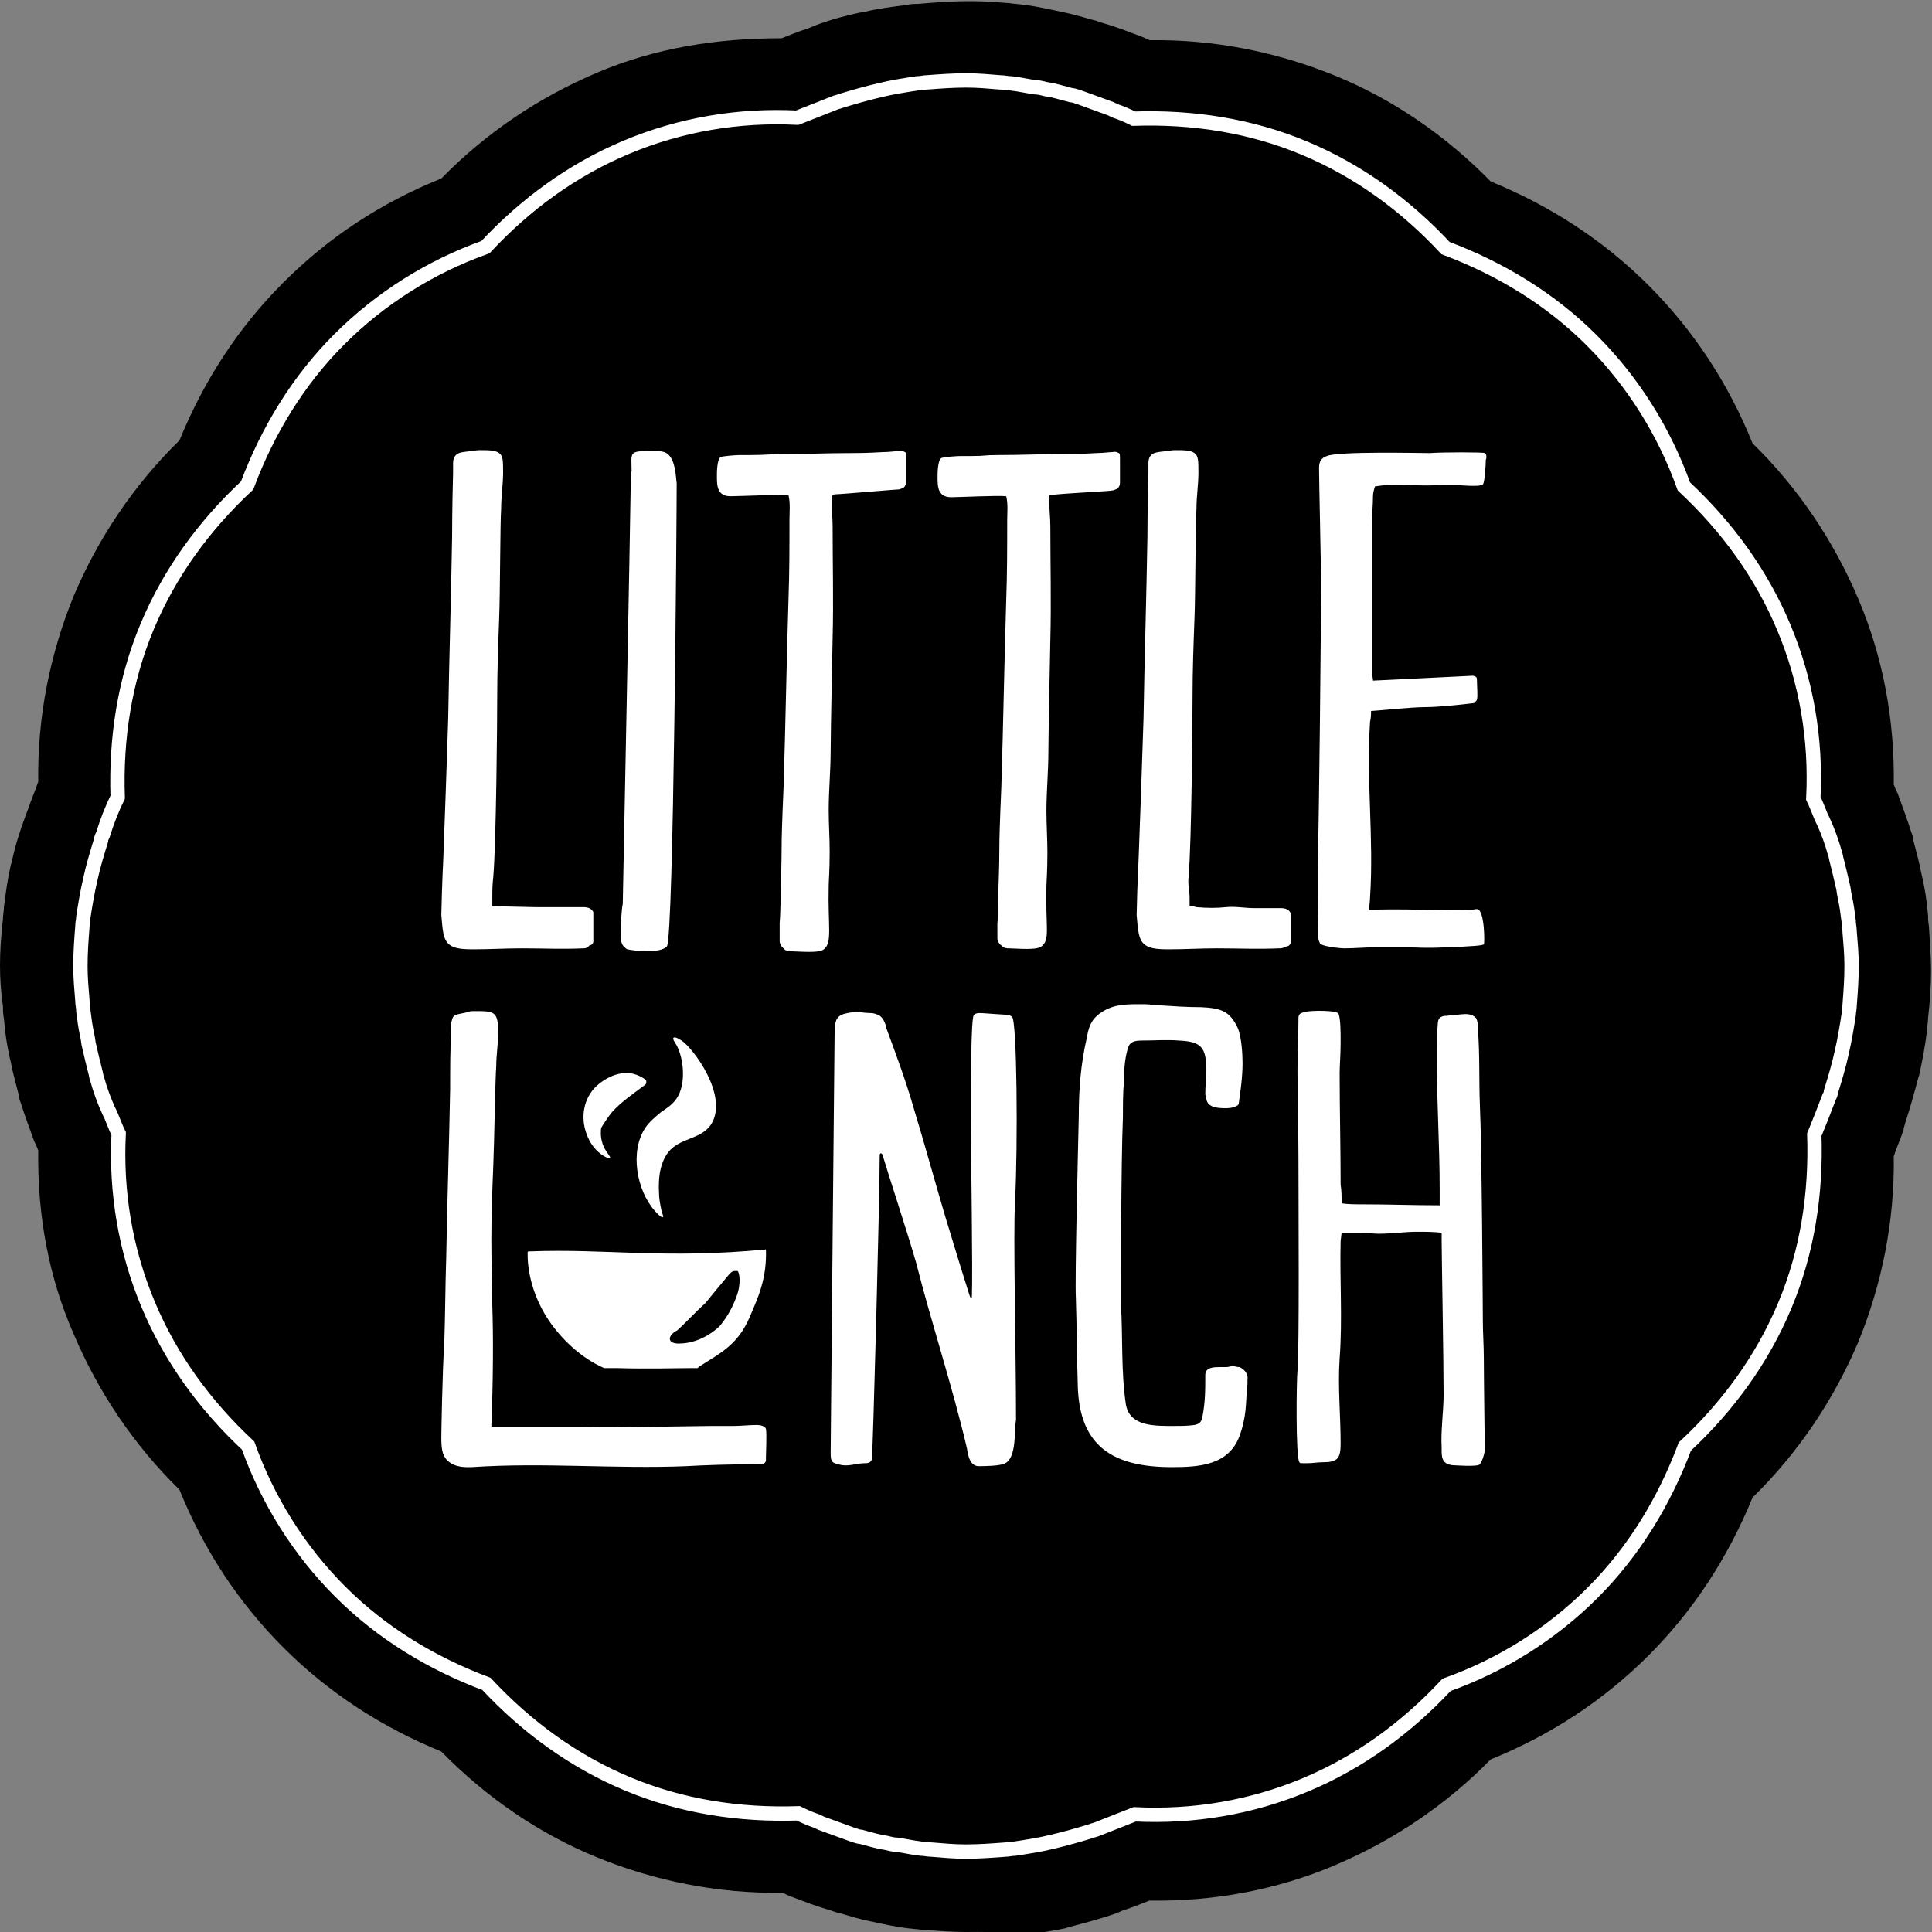
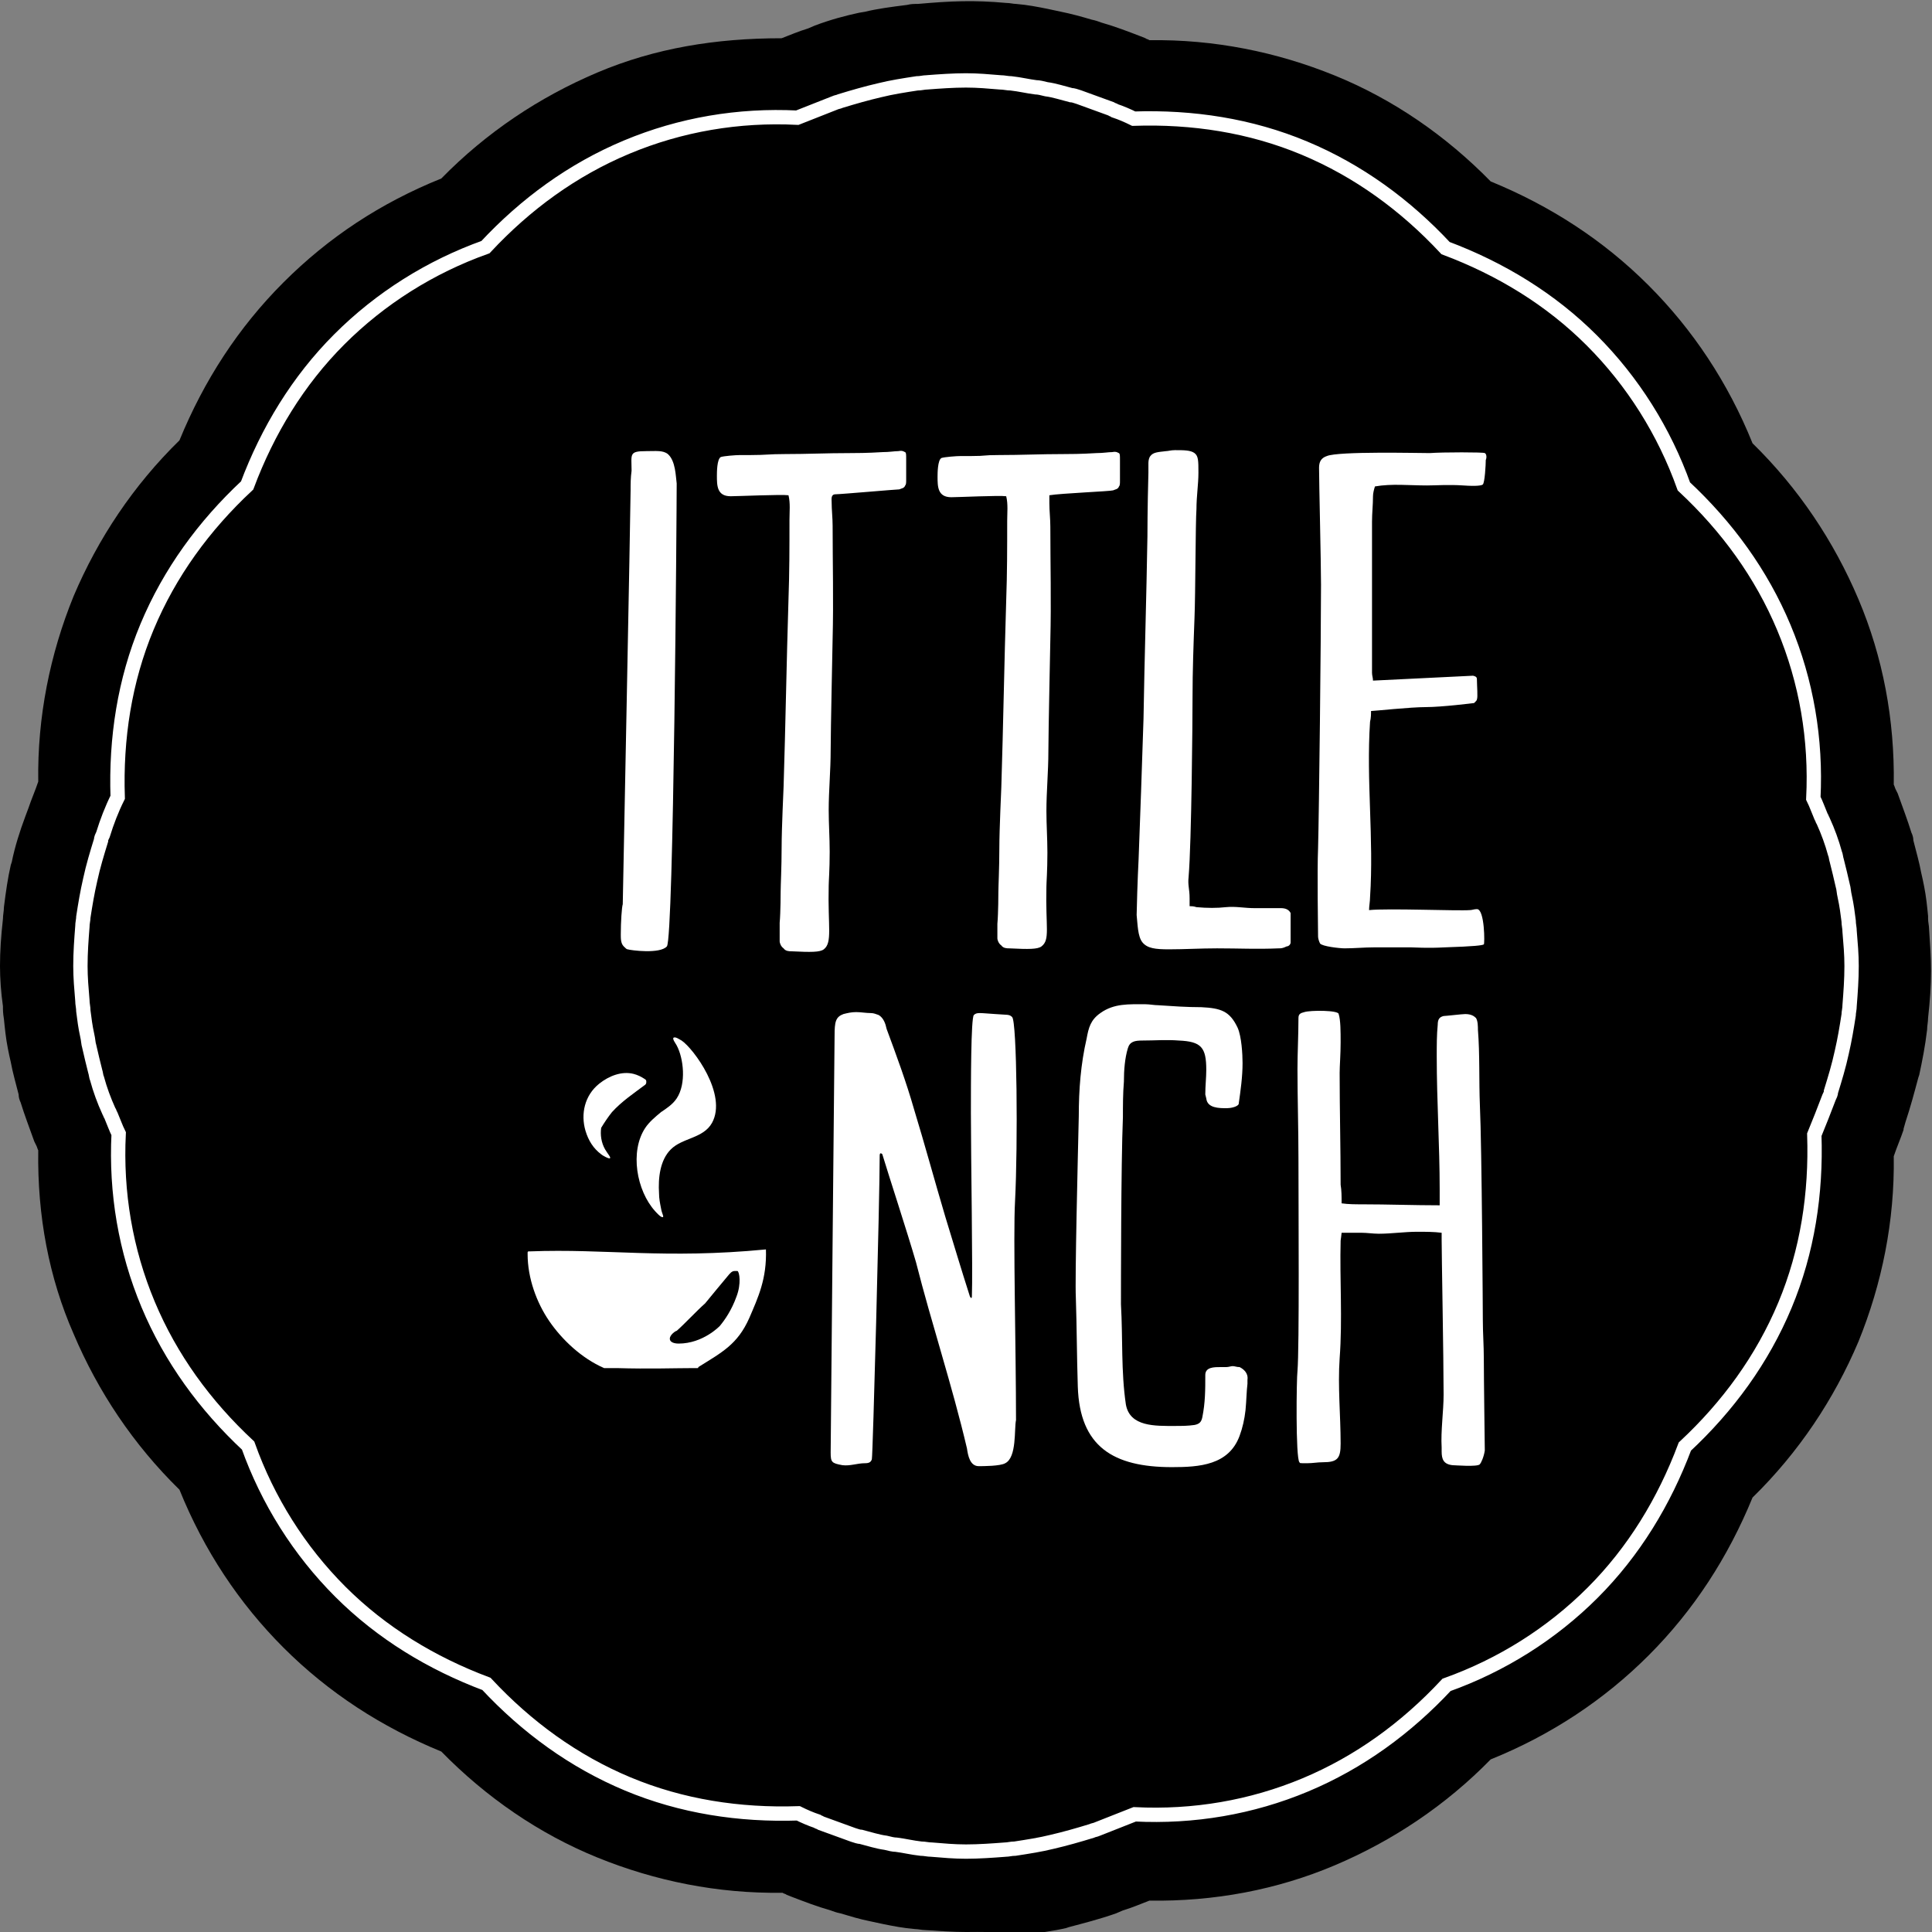
<svg xmlns="http://www.w3.org/2000/svg" version="1.1" id="Ebene_1" x="0px" y="0px" viewBox="0 0 197 197" style="enable-background:new 0 0 197 197;" xml:space="preserve">
  <rect x="0" y="0" width="197" height="197" fill="#808080" stroke="none" />
  <style type="text/css">
	.st0{fill:none;stroke:#FFFFFF;stroke-width:1.462;stroke-miterlimit:10;}
	.st1{fill:#FFFFFF;}
</style>
  <g id="Little_Lunch_1_">
    <g id="Kreis_1_">
      <path d="M98.5,197c-1.3,0-2.7-0.1-4.2-0.2c-0.3,0-0.7-0.1-1-0.1c-1.2-0.1-2.2-0.3-3.2-0.5c-0.5-0.1-0.9-0.2-1.4-0.3    c-1-0.2-2-0.5-3-0.8c-0.5-0.1-0.7-0.2-1-0.3c-1.4-0.4-2.7-0.9-4-1.4l-0.5-0.2c-0.1-0.1-0.3-0.1-0.4-0.2c-6.6,0.1-13-1.2-18.9-3.6    c-5.9-2.4-11.3-6.1-15.9-10.8c-6.1-2.5-11.5-6-16.1-10.6c-4.5-4.5-8.1-9.9-10.6-16.1c-4.7-4.6-8.3-10-10.8-15.9    C5,130.3,3.8,124,3.9,117.3c-0.1-0.2-0.1-0.3-0.2-0.5l-0.2-0.4c-0.5-1.4-1-2.7-1.4-4c-0.1-0.2-0.2-0.5-0.2-0.8    c-0.3-1.2-0.6-2.2-0.8-3.3c-0.1-0.4-0.2-0.9-0.3-1.4c-0.2-1-0.3-2-0.4-3c-0.1-0.6-0.1-0.9-0.1-1.3C0.1,101.2,0,99.8,0,98.5    c0-1.5,0.1-3,0.3-4.8c0-0.4,0.1-0.8,0.1-1.2c0.2-1.6,0.4-3,0.7-4.3l0.1-0.3c0.3-1.5,0.8-3.1,1.4-4.7l0.3-0.8    c0.3-0.9,0.7-1.8,1-2.7c-0.1-6.6,1.2-13,3.6-18.9c2.5-5.9,6.1-11.3,10.8-15.9c2.5-6.1,6-11.5,10.6-16.1s9.9-8.1,16.1-10.6    c4.6-4.7,10-8.3,15.9-10.8S73,3.9,79.7,3.9c0.8-0.3,1.7-0.7,2.7-1l0.7-0.3c1.6-0.6,3.1-1,4.5-1.3l0.6-0.1c1.2-0.3,2.7-0.5,4.3-0.7    c0.4-0.1,0.7-0.1,1.1-0.1c3.4-0.3,5.7-0.4,9-0.1c0.4,0,0.7,0.1,1,0.1c1.2,0.1,2.2,0.3,3.2,0.5c0.5,0.1,0.9,0.2,1.4,0.3    c1,0.2,2.1,0.5,3.1,0.8c0.5,0.1,0.7,0.2,1,0.3c1.4,0.4,2.7,0.9,4,1.4l0.5,0.2c0.1,0.1,0.3,0.1,0.4,0.2c6.6-0.1,13,1.2,18.9,3.6    c5.9,2.4,11.3,6.1,15.9,10.8c6.1,2.5,11.5,6,16.1,10.6c4.5,4.5,8.1,9.9,10.6,16.1c4.7,4.6,8.3,10,10.8,15.9    c2.5,5.9,3.7,12.3,3.6,18.9c0.1,0.2,0.1,0.3,0.2,0.5l0.2,0.4c0.5,1.4,1,2.7,1.4,4c0.1,0.2,0.2,0.5,0.2,0.8    c0.3,1.2,0.6,2.2,0.8,3.3c0.1,0.4,0.2,0.9,0.3,1.4c0.2,1,0.3,2,0.4,3l0,0.3c0,0.3,0.1,0.7,0.1,1c0.1,1.6,0.2,2.9,0.2,4.3    c0,1.5-0.1,3-0.3,4.8c0,0.4-0.1,0.8-0.1,1.2c-0.2,1.7-0.5,3.2-0.8,4.6l-0.1,0.3c-0.4,1.5-0.8,3-1.3,4.5l-0.2,0.7l0,0.1    c-0.3,0.9-0.7,1.8-1,2.7c0.1,6.6-1.2,13-3.6,18.9c-2.5,5.9-6.1,11.3-10.8,15.9c-2.5,6.1-6,11.5-10.6,16.1    c-4.5,4.5-9.9,8.1-16.1,10.6c-4.6,4.7-10,8.3-15.9,10.8c-5.9,2.5-12.3,3.7-18.9,3.6c-0.8,0.3-1.7,0.7-2.7,1l-0.7,0.3    c-1.7,0.6-3.3,1-4.8,1.4l-0.3,0.1c-1.3,0.3-2.8,0.5-4.4,0.7l-1.1,0.1C101.5,196.9,100,197,98.5,197z" />
      <path id="Kontur" class="st0" d="M186.5,111.9c0.1-0.2,0.2-0.4,0.2-0.6c0.4-1.3,0.8-2.6,1.1-4c0,0,0,0,0,0    c0.3-1.3,0.5-2.5,0.7-3.8c0-0.3,0.1-0.6,0.1-1c0.1-1.3,0.2-2.6,0.2-4c0-1.2-0.1-2.3-0.2-3.5c0-0.4-0.1-0.7-0.1-1.1    c-0.1-0.8-0.2-1.6-0.4-2.5c-0.1-0.4-0.1-0.8-0.2-1.1c-0.2-0.9-0.4-1.7-0.6-2.5c-0.1-0.3-0.1-0.6-0.2-0.8c-0.3-1.1-0.7-2.2-1.2-3.3    c-0.1-0.1-0.1-0.3-0.2-0.4c-0.3-0.7-0.5-1.3-0.8-1.9c0.3-6-0.7-11.9-3-17.4s-5.8-10.3-10.2-14.4c-2-5.6-5.2-10.7-9.4-14.9    s-9.3-7.3-14.9-9.4c-4.1-4.4-8.9-7.9-14.4-10.2c-5.5-2.3-11.4-3.2-17.4-3c-0.6-0.3-1.3-0.6-1.9-0.8c-0.1-0.1-0.3-0.1-0.4-0.2    c-1.1-0.4-2.2-0.8-3.3-1.2c-0.3-0.1-0.6-0.2-0.8-0.2c-0.8-0.2-1.7-0.5-2.5-0.6c-0.4-0.1-0.8-0.2-1.1-0.2c-0.8-0.1-1.6-0.3-2.5-0.4    c-0.4,0-0.7-0.1-1.1-0.1c-1.2-0.1-2.3-0.2-3.5-0.2c-1.3,0-2.7,0.1-4,0.2c-0.3,0-0.6,0.1-1,0.1c-1.3,0.2-2.6,0.4-3.8,0.7    c0,0,0,0,0,0c-1.3,0.3-2.7,0.7-4,1.1c-0.2,0.1-0.4,0.1-0.6,0.2c-1.3,0.5-2.5,1-3.8,1.5c-6-0.3-11.9,0.7-17.4,3    s-10.3,5.8-14.4,10.2c-5.6,2-10.7,5.2-14.9,9.4s-7.3,9.3-9.4,14.9c-4.4,4.1-7.9,8.9-10.2,14.4s-3.2,11.4-3,17.4    c-0.6,1.2-1.1,2.5-1.5,3.8c-0.1,0.2-0.2,0.4-0.2,0.6c-0.4,1.3-0.8,2.6-1.1,4c0,0,0,0,0,0c-0.3,1.3-0.5,2.5-0.7,3.8    c0,0.3-0.1,0.6-0.1,1c-0.1,1.3-0.2,2.6-0.2,4c0,1.2,0.1,2.3,0.2,3.5c0,0.4,0.1,0.7,0.1,1.1c0.1,0.8,0.2,1.6,0.4,2.5    c0.1,0.4,0.1,0.8,0.2,1.1c0.2,0.9,0.4,1.7,0.6,2.5c0.1,0.3,0.1,0.6,0.2,0.8c0.3,1.1,0.7,2.2,1.2,3.3c0.1,0.1,0.1,0.3,0.2,0.4    c0.3,0.7,0.5,1.3,0.8,1.9c-0.3,6,0.7,11.9,3,17.4c2.3,5.5,5.8,10.3,10.2,14.4c2,5.6,5.2,10.7,9.4,14.9c4.2,4.2,9.3,7.3,14.9,9.4    c4.1,4.4,8.9,7.9,14.4,10.2c5.5,2.3,11.4,3.2,17.4,3c0.6,0.3,1.3,0.6,1.9,0.8c0.1,0.1,0.3,0.1,0.4,0.2c1.1,0.4,2.2,0.8,3.3,1.2    c0.3,0.1,0.6,0.2,0.8,0.2c0.8,0.2,1.7,0.5,2.5,0.6c0.4,0.1,0.8,0.2,1.1,0.2c0.8,0.1,1.6,0.3,2.5,0.4c0.4,0,0.7,0.1,1.1,0.1    c1.2,0.1,2.3,0.2,3.5,0.2c1.3,0,2.7-0.1,4-0.2c0.3,0,0.6-0.1,1-0.1c1.3-0.2,2.6-0.4,3.8-0.7c0,0,0,0,0,0c1.3-0.3,2.7-0.7,4-1.1    c0.2-0.1,0.4-0.1,0.6-0.2c1.3-0.5,2.5-1,3.8-1.5c6,0.3,11.9-0.7,17.4-3c5.5-2.3,10.3-5.8,14.4-10.2c5.6-2,10.7-5.2,14.9-9.4    c4.2-4.2,7.3-9.3,9.4-14.9c4.4-4.1,7.9-8.9,10.2-14.4c2.3-5.5,3.2-11.4,3-17.4C185.5,114.5,186,113.2,186.5,111.9z" />
    </g>
    <g id="Little_x03_Lnch_1_">
-       <path id="L_7_" class="st1" d="M59.5,96.7c-2.3,0.1-4,0-6.3,0c-1.7,0-3.3,0.1-4.9,0.1c-1.4,0-2.2-0.1-2.7-0.7    c-0.5-0.6-0.5-1.9-0.6-2.8c0-0.5,0.1-3.8,0.2-5.7c0.1-2.4,0.4-11.1,0.5-14.3c0.1-6.2,0.3-12.4,0.4-18.6c0-0.2,0-2.9,0.1-6.5    c0-0.1,0-0.9,0-1c0-0.3,0.1-0.6,0.2-0.7c0.3-0.4,0.8-0.4,1.6-0.5c0.2,0,0.5-0.1,0.9-0.1c0.9,0,1.6,0,2,0.3c0.4,0.3,0.4,0.8,0.4,2    c0,1.2-0.2,2.4-0.2,3.7c-0.1,1.3-0.1,8.7-0.2,11.1c-0.1,2.7-0.2,5.4-0.2,8.1c0,2.4-0.1,14.7-0.4,18.3c-0.1,0.9-0.1,1.3-0.1,2.2    c0,0.3,0,0.5,0,0.8c0.1,0,4.4,0.1,4.4,0.1s4.5,0,4.9,0c0.4,0,0.8,0.1,1,0.5c0,0.3,0,0.6,0,1c0,0.2,0,0.4,0,0.6c0,0.2,0,1.2,0,1.4    c0,0.2-0.2,0.4-0.4,0.4C59.9,96.7,59.6,96.7,59.5,96.7z" />
      <path id="I_2_" class="st1" d="M68,96.5c-0.7,0.8-3.7,0.4-4,0.3c-0.1,0-0.2-0.1-0.4-0.3c-0.3-0.3-0.3-0.8-0.3-1.2    c0-1.3,0.1-2.8,0.2-3.1c0,0,0.8-40.5,0.8-42.2c0-0.6,0-1.3,0.1-2c0-1.7-0.3-2,1.5-2c1,0,1.7-0.1,2.2,0.3c0.8,0.7,0.8,2.3,0.9,3    C69,52,68.7,95.7,68,96.5z" />
      <path id="T_5_" class="st1" d="M85.2,50.4c-0.5,0-0.4,0.5-0.4,0.8c0,0.8,0.1,1.6,0.1,2.4c0,3.8,0.1,7.7,0,11.5    c0,0.2-0.2,9.5-0.2,11.4c0,2.1-0.2,4.1-0.2,6.1c0,1.4,0.1,2.8,0.1,4.2c0,0,0,0.1,0,0.1c0,1.8-0.1,3-0.1,3.4    c-0.1,4.2,0.4,5.8-0.5,6.5c-0.4,0.3-1.3,0.3-3.3,0.2c-0.2,0-0.6,0-0.8-0.3c-0.3-0.2-0.4-0.6-0.4-0.7c0-0.2,0-0.9,0-1.2    c0-0.3,0-0.6,0-0.7c0.1-1.1,0.1-3.2,0.1-3.2c0-0.6,0.1-2.5,0.1-4.5c0-2,0.2-6,0.2-6.2c0.2-6.3,0.3-12.7,0.5-19.1    c0.1-2.7,0.1-5.4,0.1-8.1c0-0.8,0.1-1.7-0.1-2.5c-0.7-0.1-5.2,0.1-5.9,0.1c-1.4,0-1.4-1.1-1.4-2.1c0-0.3,0-1.7,0.4-1.9    c0.3-0.1,1.5-0.2,2-0.2h1.1c1.5,0,1.8-0.1,3.4-0.1c2.4,0,4.2-0.1,6.7-0.1c0.5,0,1.7,0,3.3-0.1c0.7,0,1.2-0.1,1.6-0.1    c0.5-0.1,0.6,0.1,0.7,0.1c0.1,0.1,0.1,0.2,0.1,0.8c0,0.4,0,0.5,0,0.6c0,0.4,0,0.4,0,0.7c0,0.3,0,0.3,0,0.7c0,0.3,0,0.5-0.1,0.6    c-0.1,0.3-0.4,0.3-0.6,0.4C91.4,49.9,85.7,50.4,85.2,50.4z" />
      <path id="T_4_" class="st1" d="M107,50.5c0,0.3,0,0.5,0,0.8c0,0.8,0.1,1.6,0.1,2.4c0,3.8,0.1,7.7,0,11.5c0,0.2-0.2,9.5-0.2,11.4    c0,2.1-0.2,4.1-0.2,6.1c0,1.4,0.1,2.8,0.1,4.2c0,0,0,0.1,0,0.1c0,1.8-0.1,3-0.1,3.4c-0.1,4.2,0.4,5.4-0.5,6.1    c-0.4,0.3-1.3,0.3-3.3,0.2c-0.2,0-0.6,0-0.8-0.3c-0.3-0.2-0.4-0.6-0.4-0.7c0-0.2,0-0.5,0-0.8c0-0.3,0-0.6,0-0.7    c0.1-1.1,0.1-3.2,0.1-3.2c0-0.6,0.1-2.5,0.1-4.5c0-2,0.2-6,0.2-6.2c0.2-6.3,0.3-12.7,0.5-19.1c0.1-2.7,0.1-5.4,0.1-8.1    c0-0.8,0.1-1.7-0.1-2.5c-0.7-0.1-4.9,0.1-5.6,0.1c-1.4,0-1.4-1.1-1.4-2.1c0-0.3,0-1.7,0.4-1.9c0.3-0.1,1.5-0.2,2-0.2h1.1    c1.5,0,1.1-0.1,2.7-0.1c2.4,0,4.2-0.1,6.7-0.1c0.5,0,1.7,0,3.3-0.1c0.7,0,1.2-0.1,1.6-0.1c0.5-0.1,0.6,0.1,0.7,0.1    c0.1,0.1,0.1,0.2,0.1,0.8c0,0.4,0,0.5,0,0.6c0,0.4,0,0.4,0,0.7c0,0.3,0,0.3,0,0.7c0,0.3,0,0.5-0.1,0.6c-0.1,0.3-0.4,0.3-0.6,0.4    C113.2,50.1,108.2,50.3,107,50.5z" />
      <path id="L_6_" class="st1" d="M130.4,96.7c-2.3,0.1-4,0-6.3,0c-1.7,0-3.3,0.1-4.9,0.1c-1.4,0-2.2-0.1-2.7-0.7    c-0.5-0.6-0.5-1.9-0.6-2.8c0-0.5,0.1-3.8,0.2-5.7c0.1-2.4,0.4-11.1,0.5-14.3c0.1-6.2,0.3-12.4,0.4-18.6c0-0.2,0-2.9,0.1-6.5    c0-0.1,0-0.9,0-1c0-0.3,0.1-0.6,0.2-0.7c0.3-0.4,0.8-0.4,1.6-0.5c0.2,0,0.5-0.1,0.9-0.1c0.9,0,1.6,0,2,0.3c0.4,0.3,0.4,0.8,0.4,2    c0,1.2-0.2,2.4-0.2,3.7c-0.1,1.3-0.1,8.7-0.2,11.1c-0.1,2.7-0.2,5.4-0.2,8.1c0,2.4-0.1,14.7-0.4,18.3c-0.1,0.9,0.1,1.2,0.1,2.2    c0,0.3,0,0.5,0,0.8c0.2,0,0.4,0,0.7,0.1c1.1,0.1,2.1,0.1,3,0c1-0.1,1.9,0.1,2.9,0.1c0.9,0,1.8,0,2.7,0c0.4,0,0.8,0.1,1,0.5    c0,0.3,0,0.6,0,1c0,0.2,0,0.4,0,0.6c0,0.2,0,1.2,0,1.4c0,0.2-0.2,0.4-0.4,0.4C130.8,96.7,130.6,96.7,130.4,96.7z" />
      <path id="E_2_" class="st1" d="M149.2,49.5c-1.5-0.1-2.8,0-3.7,0c-1.8,0-3.6-0.2-5.3,0.1c-0.1,0.3-0.2,0.7-0.2,1    c0,0.9-0.1,1.7-0.1,2.6l0,15.4c0,0.3,0.1,0.5,0.1,0.8l10.2-0.5c0.4,0.1,0.4,0.2,0.4,0.5c0,0.5,0.1,1.7,0,1.9    c0,0.1-0.1,0.2-0.2,0.3c-0.1,0.1-0.1,0.1-0.2,0.1c0,0-3.2,0.4-4.8,0.4c-1.6,0-5.3,0.4-5.6,0.4c0,0.3,0,0.7-0.1,1.1    c-0.4,6,0.4,11.9,0,17.9c0,0.4-0.1,0.9-0.1,1.3c2-0.2,9,0.1,10.3,0c0.2,0,0.4-0.1,0.7-0.1c0.8,0,0.8,3.6,0.7,3.6    c-0.2,0.1-0.9,0.2-4,0.3c-1.8,0.1-3.1,0-3.4,0c-1.1,0-2,0-3.8,0c-1,0-2,0.1-3,0.1c-0.5,0-2.3-0.2-2.5-0.5    c-0.1-0.2-0.2-0.5-0.2-0.7c0-0.6-0.1-6.7,0-9c0.1-3.6,0.3-21.5,0.3-26.9c0-2.3-0.2-10.4-0.2-11.9c0-0.6,0.2-1,0.8-1.2    c1.2-0.5,9.3-0.3,10.5-0.3c1.3-0.1,5.5-0.1,5.6,0c0.2,0.1,0.2,0.5,0.1,0.7c0,0.5-0.1,2.3-0.3,2.5    C151.1,49.5,150.6,49.6,149.2,49.5z" />
-       <path id="L_5_" class="st1" d="M48.1,149.6c-0.5,0-1.7,0.1-2.5-0.7c-0.5-0.5-0.6-1.2-0.6-2.3c0-0.3,0.1-6.7,0.3-9.6    c0.1-2.9,0.1-5.8,0.2-8.8c0.1-5.8,0.3-11.5,0.4-17.2c0-2,0-3.8,0.1-5.8c0-0.4,0-0.7,0-0.9c0.1-0.3,0.1-0.4,0.2-0.6    c0.2-0.3,0.7-0.3,1.5-0.5c0.2-0.1,0.4-0.1,0.7-0.1c2,0,2.4,0,2.4,2.2c0,1.1-0.2,2.3-0.2,3.4c-0.1,1.2-0.2,7.8-0.3,10.1    c-0.1,2.5-0.2,5-0.2,7.6c0,3,0.1,4.7,0.1,6.8c0.1,2.9,0.1,7.1-0.1,12.3c0,0,1.8,0,2.2,0c0,0,0.1,0,0.1,0c3,0,6.7,0,6.7,0    c3.4,0.1,5.4,0,13.5-0.1c0.7,0,1.5,0,2.2,0c0.8,0,1.6-0.1,2.4-0.1c0.3,0,0.8,0.1,0.9,0.4c0.1,0.5,0,2.4,0,2.9v0.3    c0,0.2-0.2,0.4-0.4,0.4c-3.3,0-6,0.1-7.7,0.2C62.7,149.8,55.4,149.1,48.1,149.6z" />
      <path id="Suppentopf" class="st1" d="M78.1,127.4C78.1,127.4,78,127.5,78.1,127.4c-10.4,1-16.2-0.1-24.1,0.2h-0.1    c0,0-0.1,0-0.1,0.1c0,0.1,0,0.2,0,0.2c0,2.4,0.9,4.9,2.2,6.8c1.3,1.9,3.3,3.8,5.6,4.8c0,0,0.1,0,0.1,0c0,0,0.1,0,0.1,0    c0.4,0,0.7,0,1.1,0c3.3,0.1,5.9,0,7.9,0H71c0,0,0.1,0,0.1,0c0.1,0,0.1,0,0.1-0.1c2.4-1.5,4-2.3,5.2-5    C77.3,132.3,78.2,130.4,78.1,127.4C78.1,127.5,78.1,127.4,78.1,127.4z M75.1,132.2c-0.5,1.4-1.2,2.4-1.7,3c0,0-1.7,1.8-4.2,1.8    c-0.1,0-0.9,0-0.9-0.5c0-0.4,0.6-0.8,0.7-0.8c0.7-0.6,2.1-2.1,2.9-2.8c0.4-0.5,1.9-2.3,2.4-2.9c0.1-0.1,0.3-0.4,0.6-0.4    c0,0,0.2,0,0.3,0C75.4,129.7,75.6,130.9,75.1,132.2z" />
      <g id="Dampf_1_">
        <path class="st1" d="M69.5,106.1c-0.2-0.1-0.6-0.4-0.8-0.3c-0.2,0.1,0.2,0.6,0.3,0.8c0.7,1.3,1,3.9,0,5.4c-0.4,0.6-1,1-1.6,1.4     c-0.6,0.5-1.2,1-1.6,1.6c-1.6,2.4-0.9,6.4,1,8.5c0.1,0.1,0.6,0.7,0.8,0.6c0.1-0.1-0.1-0.3-0.2-0.9c-0.1-0.5-0.2-1-0.2-1.5     c-0.1-1.6,0.1-3.4,1.2-4.5c1.2-1.2,3.3-1.1,4.2-2.7C74.2,111.6,70.7,106.9,69.5,106.1z" />
        <path class="st1" d="M62.4,113.4c1-1.1,2.2-1.9,3.4-2.8c0,0,0,0,0,0c0,0,0,0,0,0c0.1-0.1,0.1-0.2,0.1-0.3c0-0.1,0-0.2-0.2-0.3     c-0.3-0.2-0.7-0.4-1.1-0.5c-1.2-0.3-2.5,0.2-3.5,1c-1.5,1.2-1.9,3.1-1.4,4.8c0.3,1,0.8,1.8,1.6,2.4c0.1,0.1,0.8,0.5,0.9,0.4     c0.1-0.1-0.2-0.4-0.5-0.9c-0.4-0.7-0.5-1.5-0.4-2.2C61.6,114.5,62,113.9,62.4,113.4z" />
      </g>
      <path id="N_1_" class="st1" d="M102.5,149.2c-0.5,0.3-2.3,0.3-2.7,0.3c-0.9,0-1.1-1.1-1.2-1.8c-1.5-6.4-3.6-12.7-5.2-19    c-0.9-3.1-2.8-8.9-3.4-10.9c0-0.1-0.1-0.2-0.2-0.2c-0.1,0-0.1,0.2-0.1,0.2c0,4.5-0.7,30.7-0.8,31c-0.1,0.3-0.3,0.4-0.7,0.4    c-0.8,0-1.5,0.3-2.3,0.2c-1.1-0.2-1.2-0.3-1.2-1.3c0-1.5,0.4-42.2,0.4-42.5c0-1.4,0.1-1.9,0.9-2.2c0.4-0.1,0.8-0.2,1.3-0.2    c0.5,0,1,0.1,1.5,0.1c0.3,0,0.5,0.1,0.8,0.2c0.5,0.3,0.7,0.9,0.8,1.4c1,2.7,2,5.4,2.8,8.2c1.1,3.6,2.1,7.3,3.2,11    c0.8,2.6,1.6,5.3,2.5,8.1c0.1,0.2,0.2,0.2,0.2,0c0.1-2.6-0.1-14.2-0.1-18.7c0-3,0-9.7,0.3-10c0.3-0.3,0.6-0.2,2.2-0.1    c1.2,0.1,1.4,0,1.7,0.3c0.5,0.4,0.6,13,0.3,18.8c-0.2,3.5,0.1,15.1,0.1,22.3C103.4,145.7,103.7,148.6,102.5,149.2z" />
      <path id="C_1_" class="st1" d="M126.4,146.4c-1.1,3-4.1,3.2-6.9,3.2c-6,0-9.4-2.1-9.6-8.2c-0.1-3.1-0.1-6.1-0.2-9.1    c-0.1-1.9,0.2-14.2,0.3-18.5c0-2.7,0.2-5.3,0.8-7.9c0.2-1.1,0.4-1.9,1.4-2.6c1.4-1,2.9-0.9,4.6-0.9c0.4,0,0.9,0.1,1.3,0.1    c1.5,0.1,2.9,0.2,4.4,0.2c2,0.1,2.9,0.4,3.7,2.1c0.4,0.9,0.5,2.7,0.5,3.6c0,1.4-0.2,2.8-0.4,4.2c-0.2,0.3-0.9,0.4-1.2,0.4    c-0.8,0-2,0-2.1-1l-0.1-0.4c0-0.9,0.1-1.7,0.1-2.5c0-2.3-0.5-2.9-2.8-3c-1.3-0.1-2.4,0-3.7,0c-0.8,0-1.3,0.1-1.5,0.8    c-0.3,1-0.4,2.2-0.4,3.4c-0.1,1.2-0.1,2.4-0.1,3.6c-0.2,4.8-0.2,17.6-0.2,19.1c0.2,3.5,0,6.8,0.5,10.2c0.4,2.3,3,2.2,5,2.2    c0.7,0,1.3,0,2-0.1c0.5-0.1,0.7-0.3,0.8-0.8c0.3-1.5,0.3-2.8,0.3-4.3c0-0.8,0.9-0.8,1.5-0.8c0.3,0,0.3,0,0.6,0s0.5-0.1,0.7-0.1    c0.2,0,0.4,0.1,0.7,0.1c0.4,0.2,0.9,0.6,0.8,1.3v0.4c-0.1,0.8-0.1,1.7-0.2,2.7C126.9,144.7,126.7,145.6,126.4,146.4z" />
      <path id="H_1_" class="st1" d="M148.1,149.4c-0.9-0.1-1.1-0.6-1.1-1.4c0-0.2,0-0.2,0-0.4c-0.1-1.7,0.2-3.7,0.2-5.4    c0-3.7-0.2-14.2-0.2-15.8c0-0.2,0-0.4,0-0.7c-0.8-0.1-1.6-0.1-2.5-0.1c-1.3,0-2.6,0.2-3.9,0.2c-0.6,0-1.2-0.1-1.8-0.1h-2    c0,0.1-0.1,0.8-0.1,0.8c-0.1,4,0.2,8-0.1,12c-0.2,2.9,0.1,5.8,0.1,8.7c0,1.5-0.3,1.9-1.8,1.9c-0.6,0-1,0.1-1.6,0.1    c-0.9,0-0.7,0-0.8-0.1c-0.4-0.4-0.3-8.6-0.2-9.3c0.2-2.4,0.1-16.7,0.1-21.6c0-3.1-0.1-6.2-0.1-9.2c0-1.6,0.1-3.5,0.1-5.2    c0-0.4,0.2-0.5,0.6-0.6c0.6-0.2,3.5-0.2,3.5,0.2c0.2,0.6,0.2,1.8,0.2,2.9c0,1.2-0.1,2.4-0.1,3.1c0,3.9,0.1,7.6,0.1,11.4    c0.1,0.6,0.1,1.2,0.1,1.9c0.7,0.1,1.4,0.1,2.1,0.1c2.6,0,5.3,0.1,7.9,0.1c0-0.5,0-1.1,0-1.6c0-4.5-0.3-9-0.3-13.6    c0-1.1,0-2.2,0.1-3.2c0-0.6,0.2-0.8,0.6-0.9c0.2,0,1.9-0.2,2.2-0.2c0.6,0,0.9,0.2,1.1,0.4c0.2,0.3,0.2,0.9,0.2,1.2    c0.2,2.5,0.1,5.2,0.2,7.7c0.2,4.2,0.3,21.5,0.3,21.9c0,1.3,0.1,2.6,0.1,3.9c0,1.8,0.1,9.3,0.1,9.4c-0.1,0.7-0.4,1.3-0.5,1.4    C150.7,149.6,148.3,149.4,148.1,149.4z" />
    </g>
  </g>
</svg>